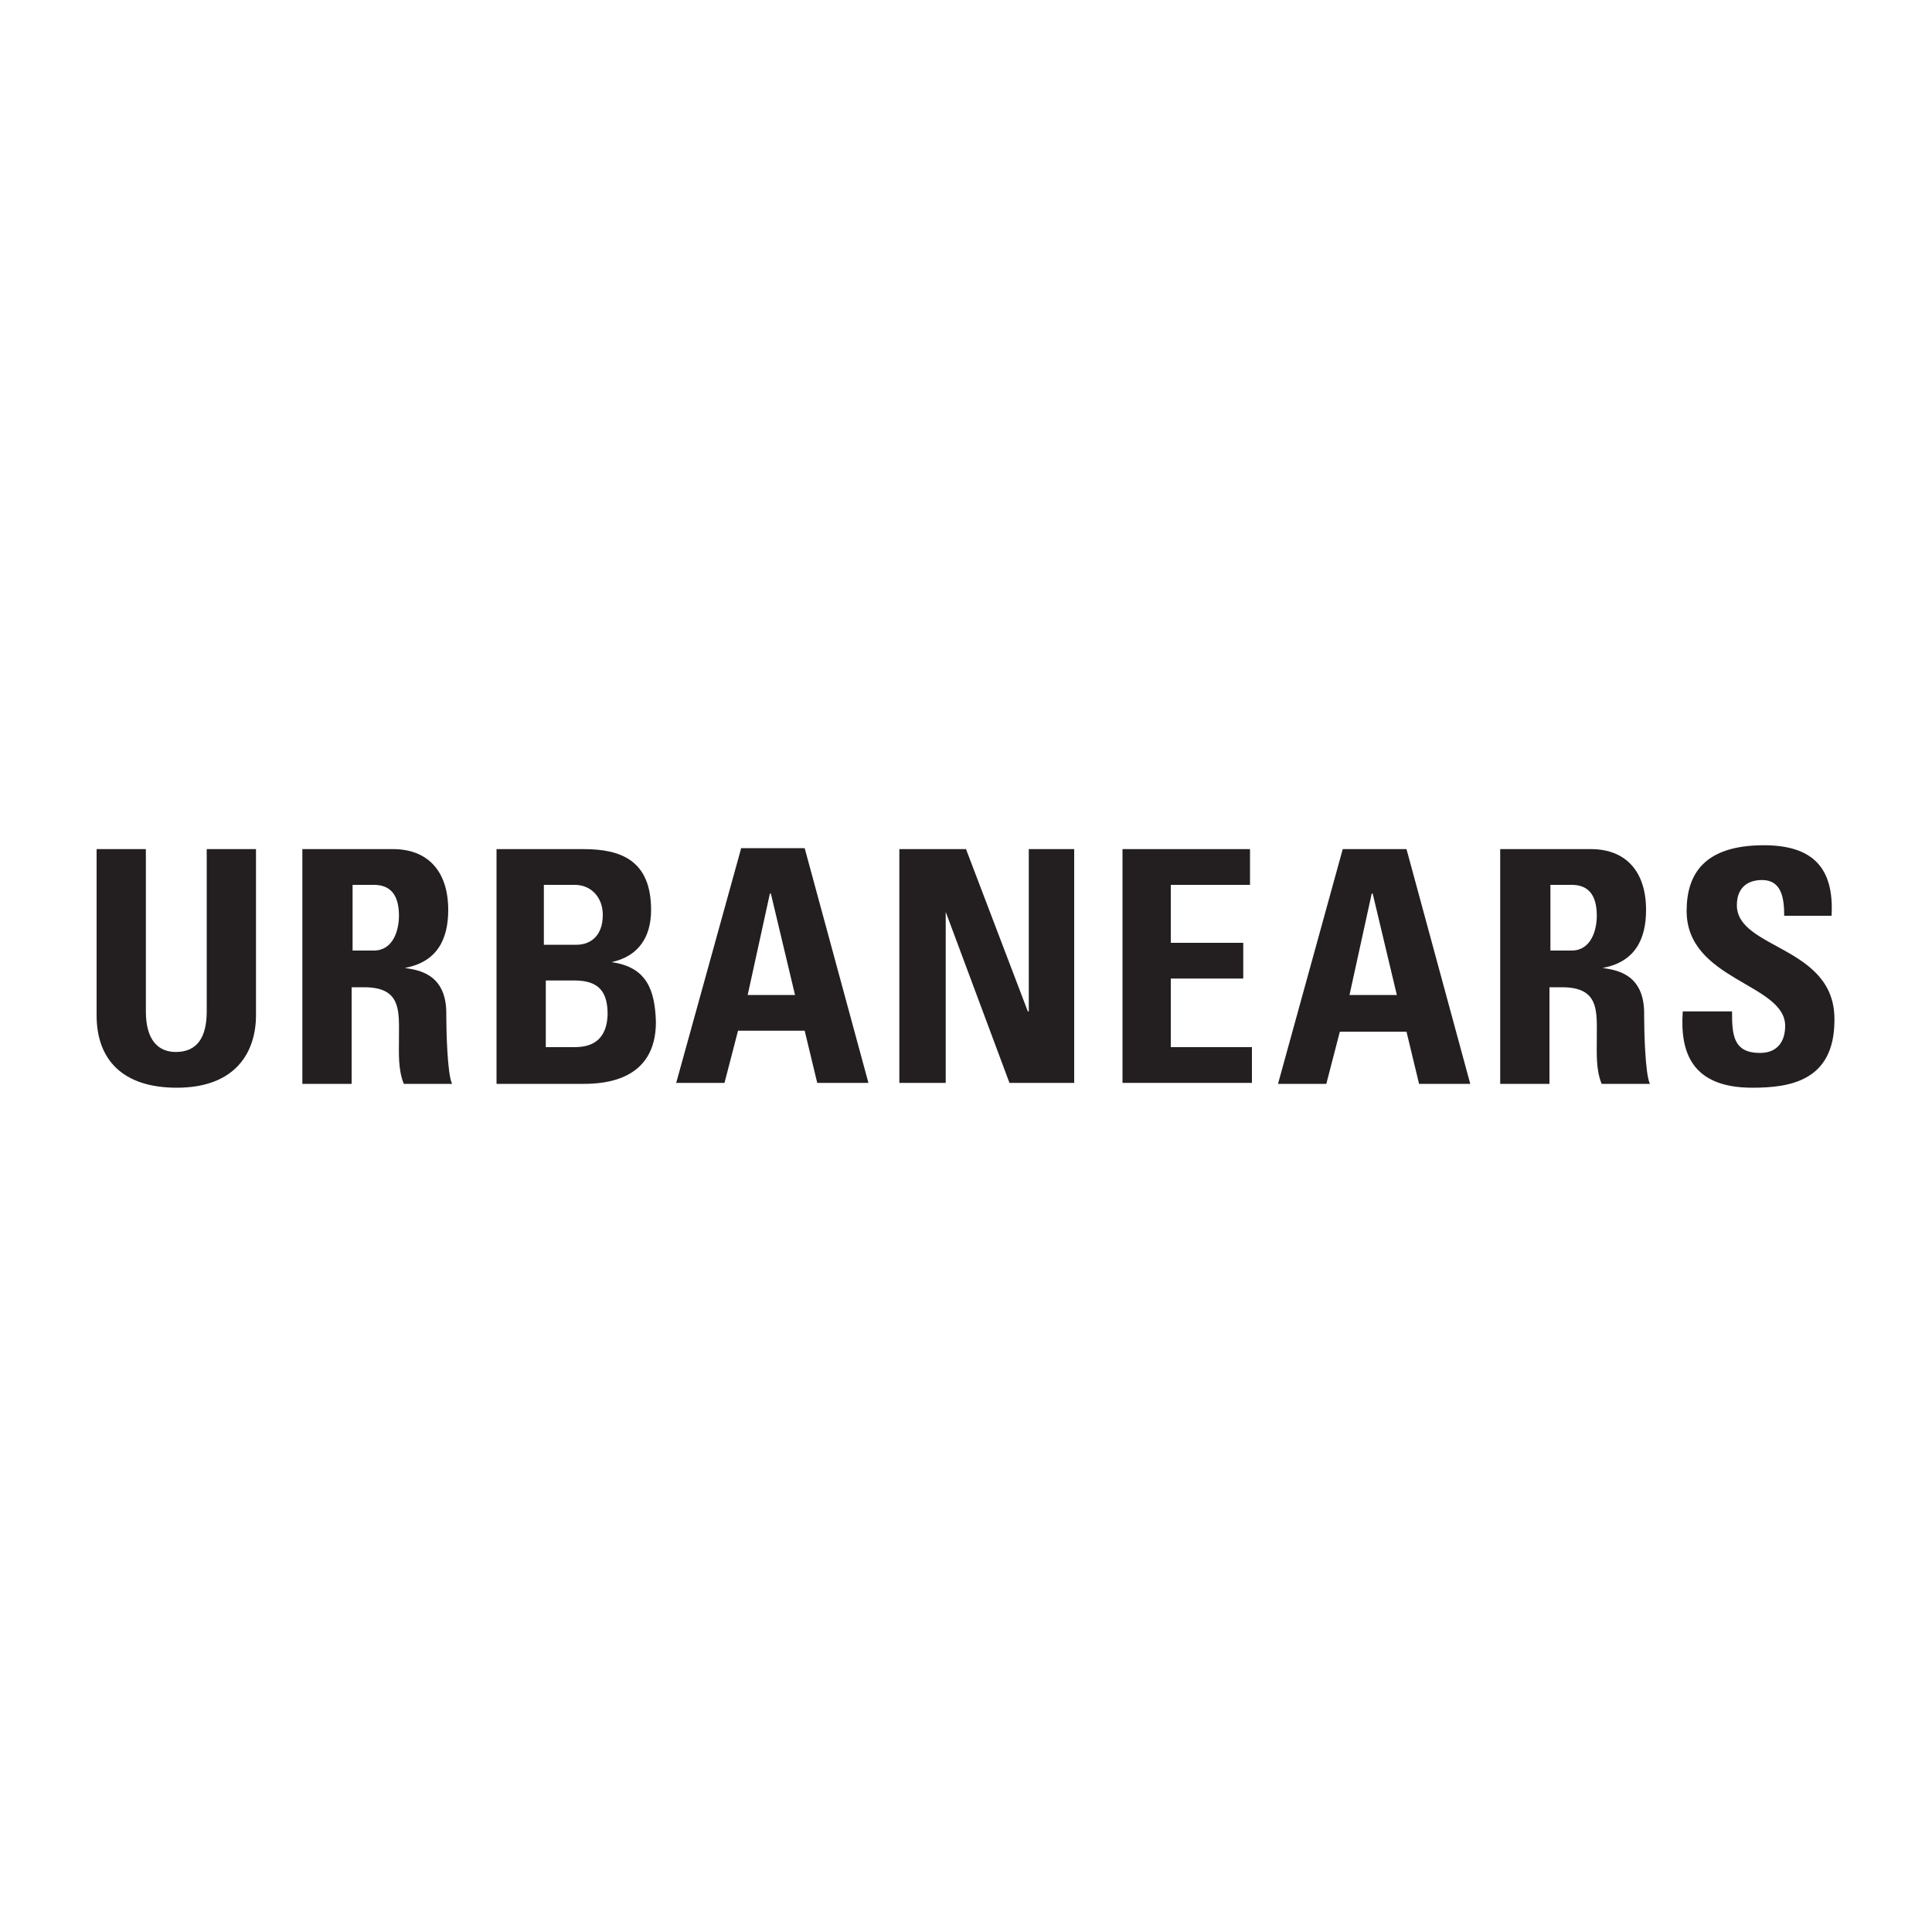
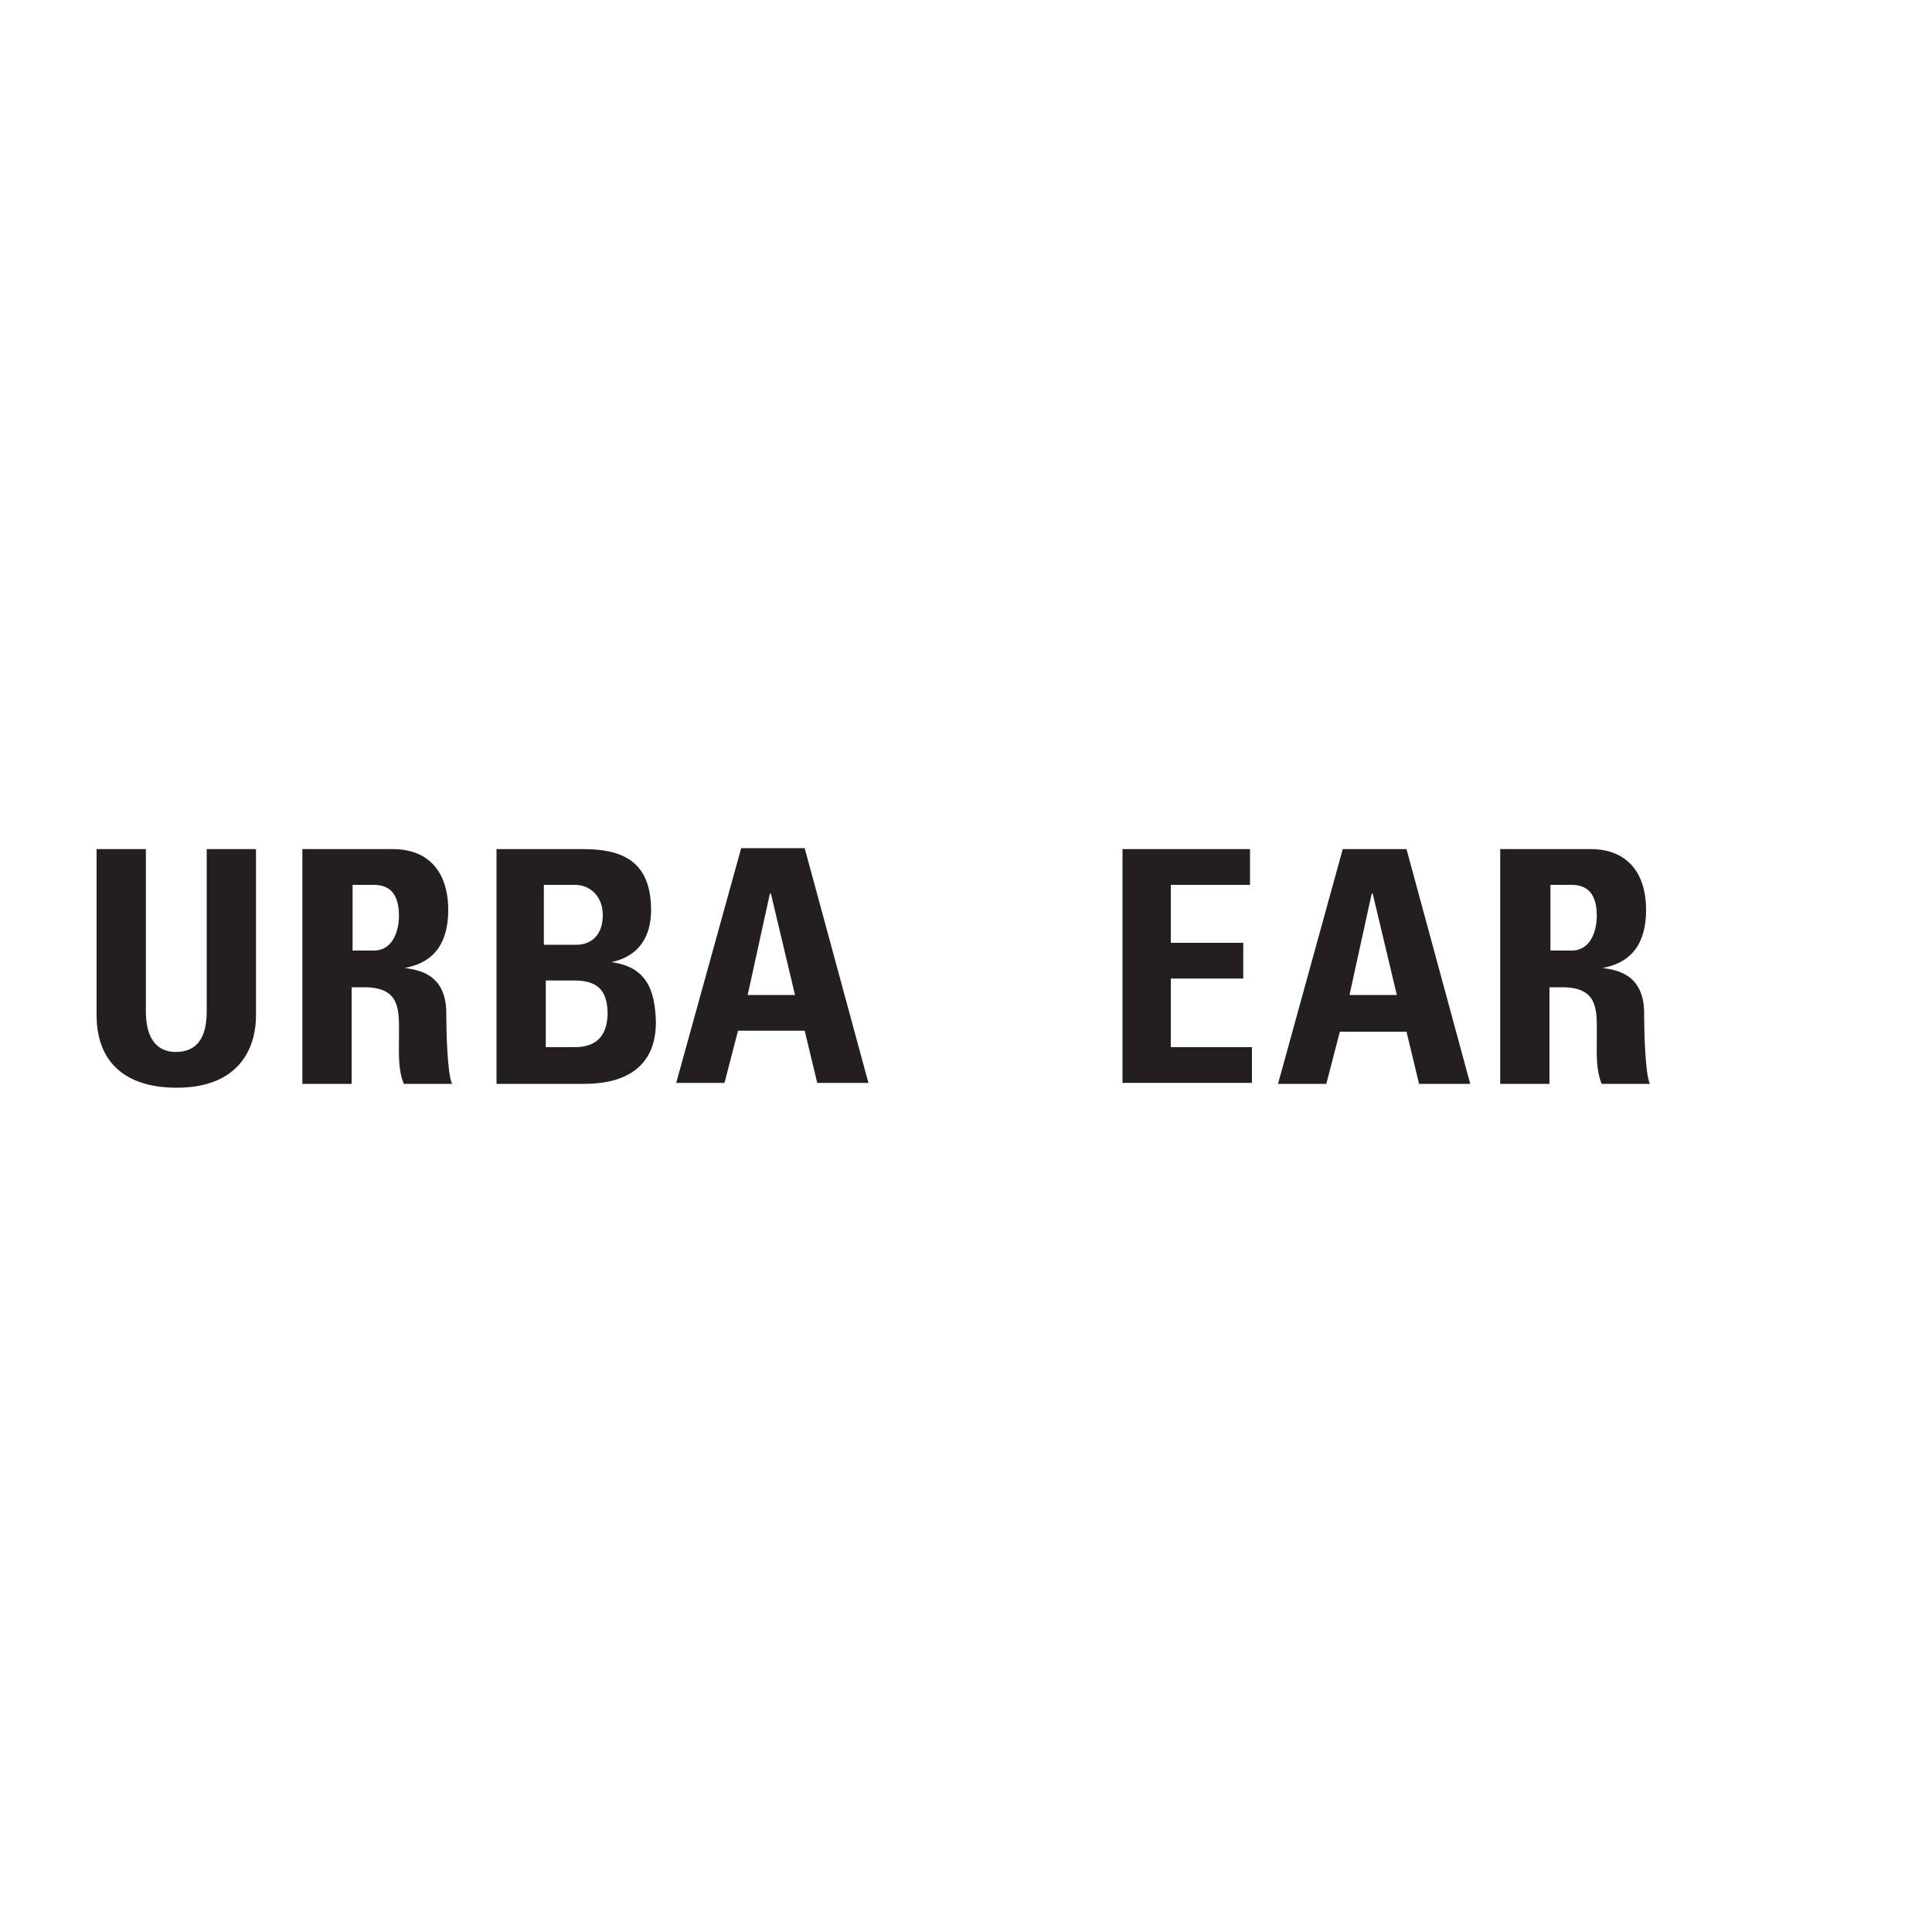
<svg xmlns="http://www.w3.org/2000/svg" version="1.1" id="Layer_1" x="0px" y="0px" viewBox="0 0 200 200" style="enable-background:new 0 0 200 200;" xml:space="preserve">
  <style type="text/css">
	.st0{fill:#231F20;}
</style>
  <g>
    <path class="st0" d="M21.4,104.7c0,2.7-1,4.2-3.2,4.2c-1.8,0-3.1-1.2-3.1-4.2V87.9H10v17.2c0,4.6,2.7,7.5,8.3,7.5   c6.2,0,8.2-3.8,8.2-7.5V87.9h-5.1V104.7z" />
    <path class="st0" d="M41.9,100.2L41.9,100.2c3.3-0.6,4.5-2.9,4.5-6c0-4.1-2.2-6.3-5.7-6.3h-9.4v24.3h5.1v-10h1.3   c3.9,0,3.6,2.5,3.6,5.3c0,1.6-0.1,3.2,0.5,4.7h5c-0.5-1-0.6-5.6-0.6-7.1C46.3,100.6,43,100.4,41.9,100.2z M38.7,98.4h-2.2v-6.8h2.2   c1.6,0,2.6,0.9,2.6,3.2C41.3,96.3,40.7,98.4,38.7,98.4z" />
    <path class="st0" d="M63.3,99.6L63.3,99.6c2.8-0.6,4.1-2.6,4.1-5.4c0-5.2-3.2-6.3-7-6.3h-9v24.3h9c2.1,0,7.5-0.3,7.5-6.4   C67.8,102.4,66.9,100.1,63.3,99.6z M56.4,91.6h3.1c1.7,0,2.9,1.3,2.9,3.1c0,2.4-1.5,3.1-2.7,3.1h-3.4V91.6z M59.3,108.4h-2.8v-6.9   h3c2.6,0,3.4,1.3,3.4,3.5C62.8,108.4,60.3,108.4,59.3,108.4z" />
    <path class="st0" d="M76.7,87.9L70,112.1h5l1.4-5.4h6.9l1.3,5.4h5.3l-6.6-24.3H76.7z M77.4,103l2.3-10.5h0.1l2.5,10.5H77.4z" />
-     <polygon class="st0" points="106.5,104.7 106.4,104.7 100,87.9 93.1,87.9 93.1,112.1 97.9,112.1 97.9,94.4 97.9,94.4 104.5,112.1    111.2,112.1 111.2,87.9 106.5,87.9  " />
    <polygon class="st0" points="121.2,101.3 128.7,101.3 128.7,97.6 121.2,97.6 121.2,91.6 129.4,91.6 129.4,87.9 116.2,87.9    116.2,112.1 129.6,112.1 129.6,108.4 121.2,108.4  " />
    <path class="st0" d="M139,87.9l-6.7,24.3h5l1.4-5.4h6.9l1.3,5.4h5.3l-6.6-24.3H139z M139.7,103l2.3-10.5h0.1l2.5,10.5H139.7z" />
    <path class="st0" d="M165.9,100.2L165.9,100.2c3.3-0.6,4.5-2.9,4.5-6c0-4.1-2.2-6.3-5.7-6.3h-9.4v24.3h5.1v-10h1.3   c3.9,0,3.6,2.5,3.6,5.3c0,1.6-0.1,3.2,0.5,4.7h5c-0.5-1-0.6-5.6-0.6-7.1C170.3,100.6,167,100.4,165.9,100.2z M162.7,98.4h-2.2v-6.8   h2.2c1.6,0,2.6,0.9,2.6,3.2C165.3,96.3,164.7,98.4,162.7,98.4z" />
-     <path class="st0" d="M179.8,93.7c0-1.7,1-2.6,2.6-2.6c2,0,2.3,1.8,2.3,3.7h4.9c0.3-5.1-2.1-7.3-7-7.3c-6.2,0-8,3-8,6.8   c0,7.2,10.2,7.5,10.2,11.9c0,1.6-0.8,2.8-2.6,2.8c-2.8,0-2.9-1.9-2.9-4.3h-5.1c-0.3,4.2,0.9,7.9,7.2,7.9c3.9,0,8.5-0.7,8.5-7   C190,97.9,179.8,98.3,179.8,93.7z" />
  </g>
</svg>